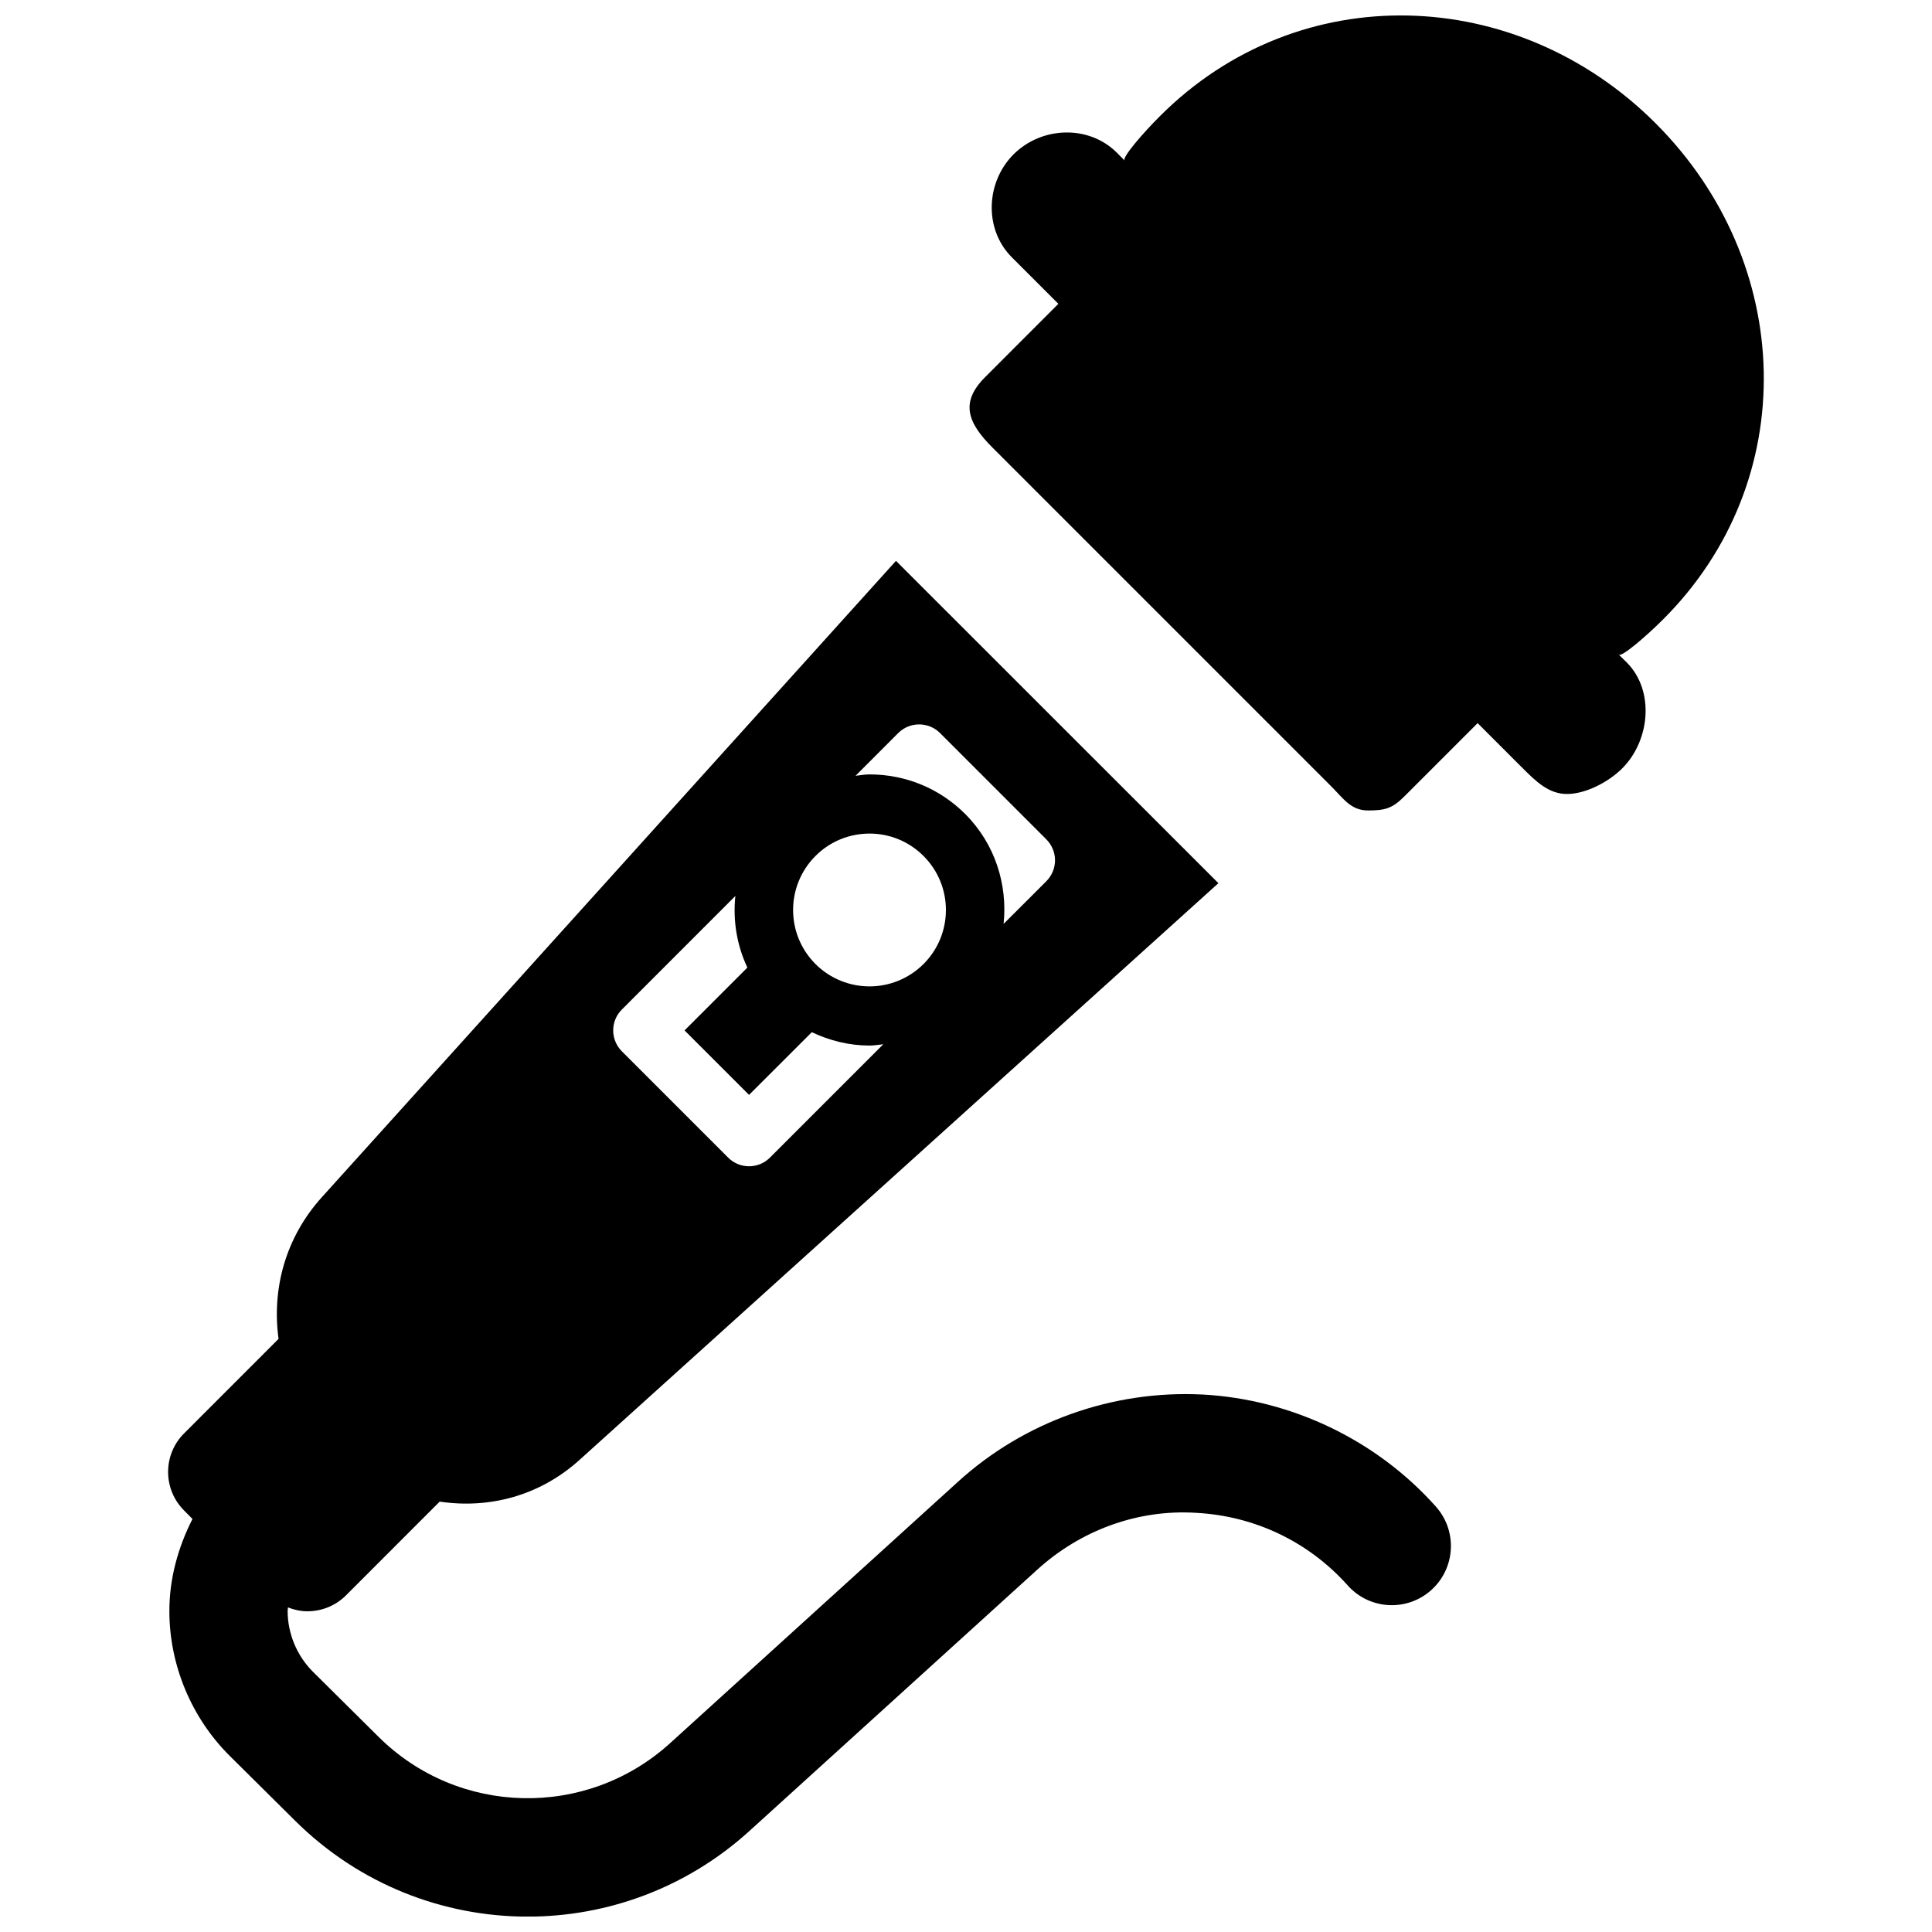
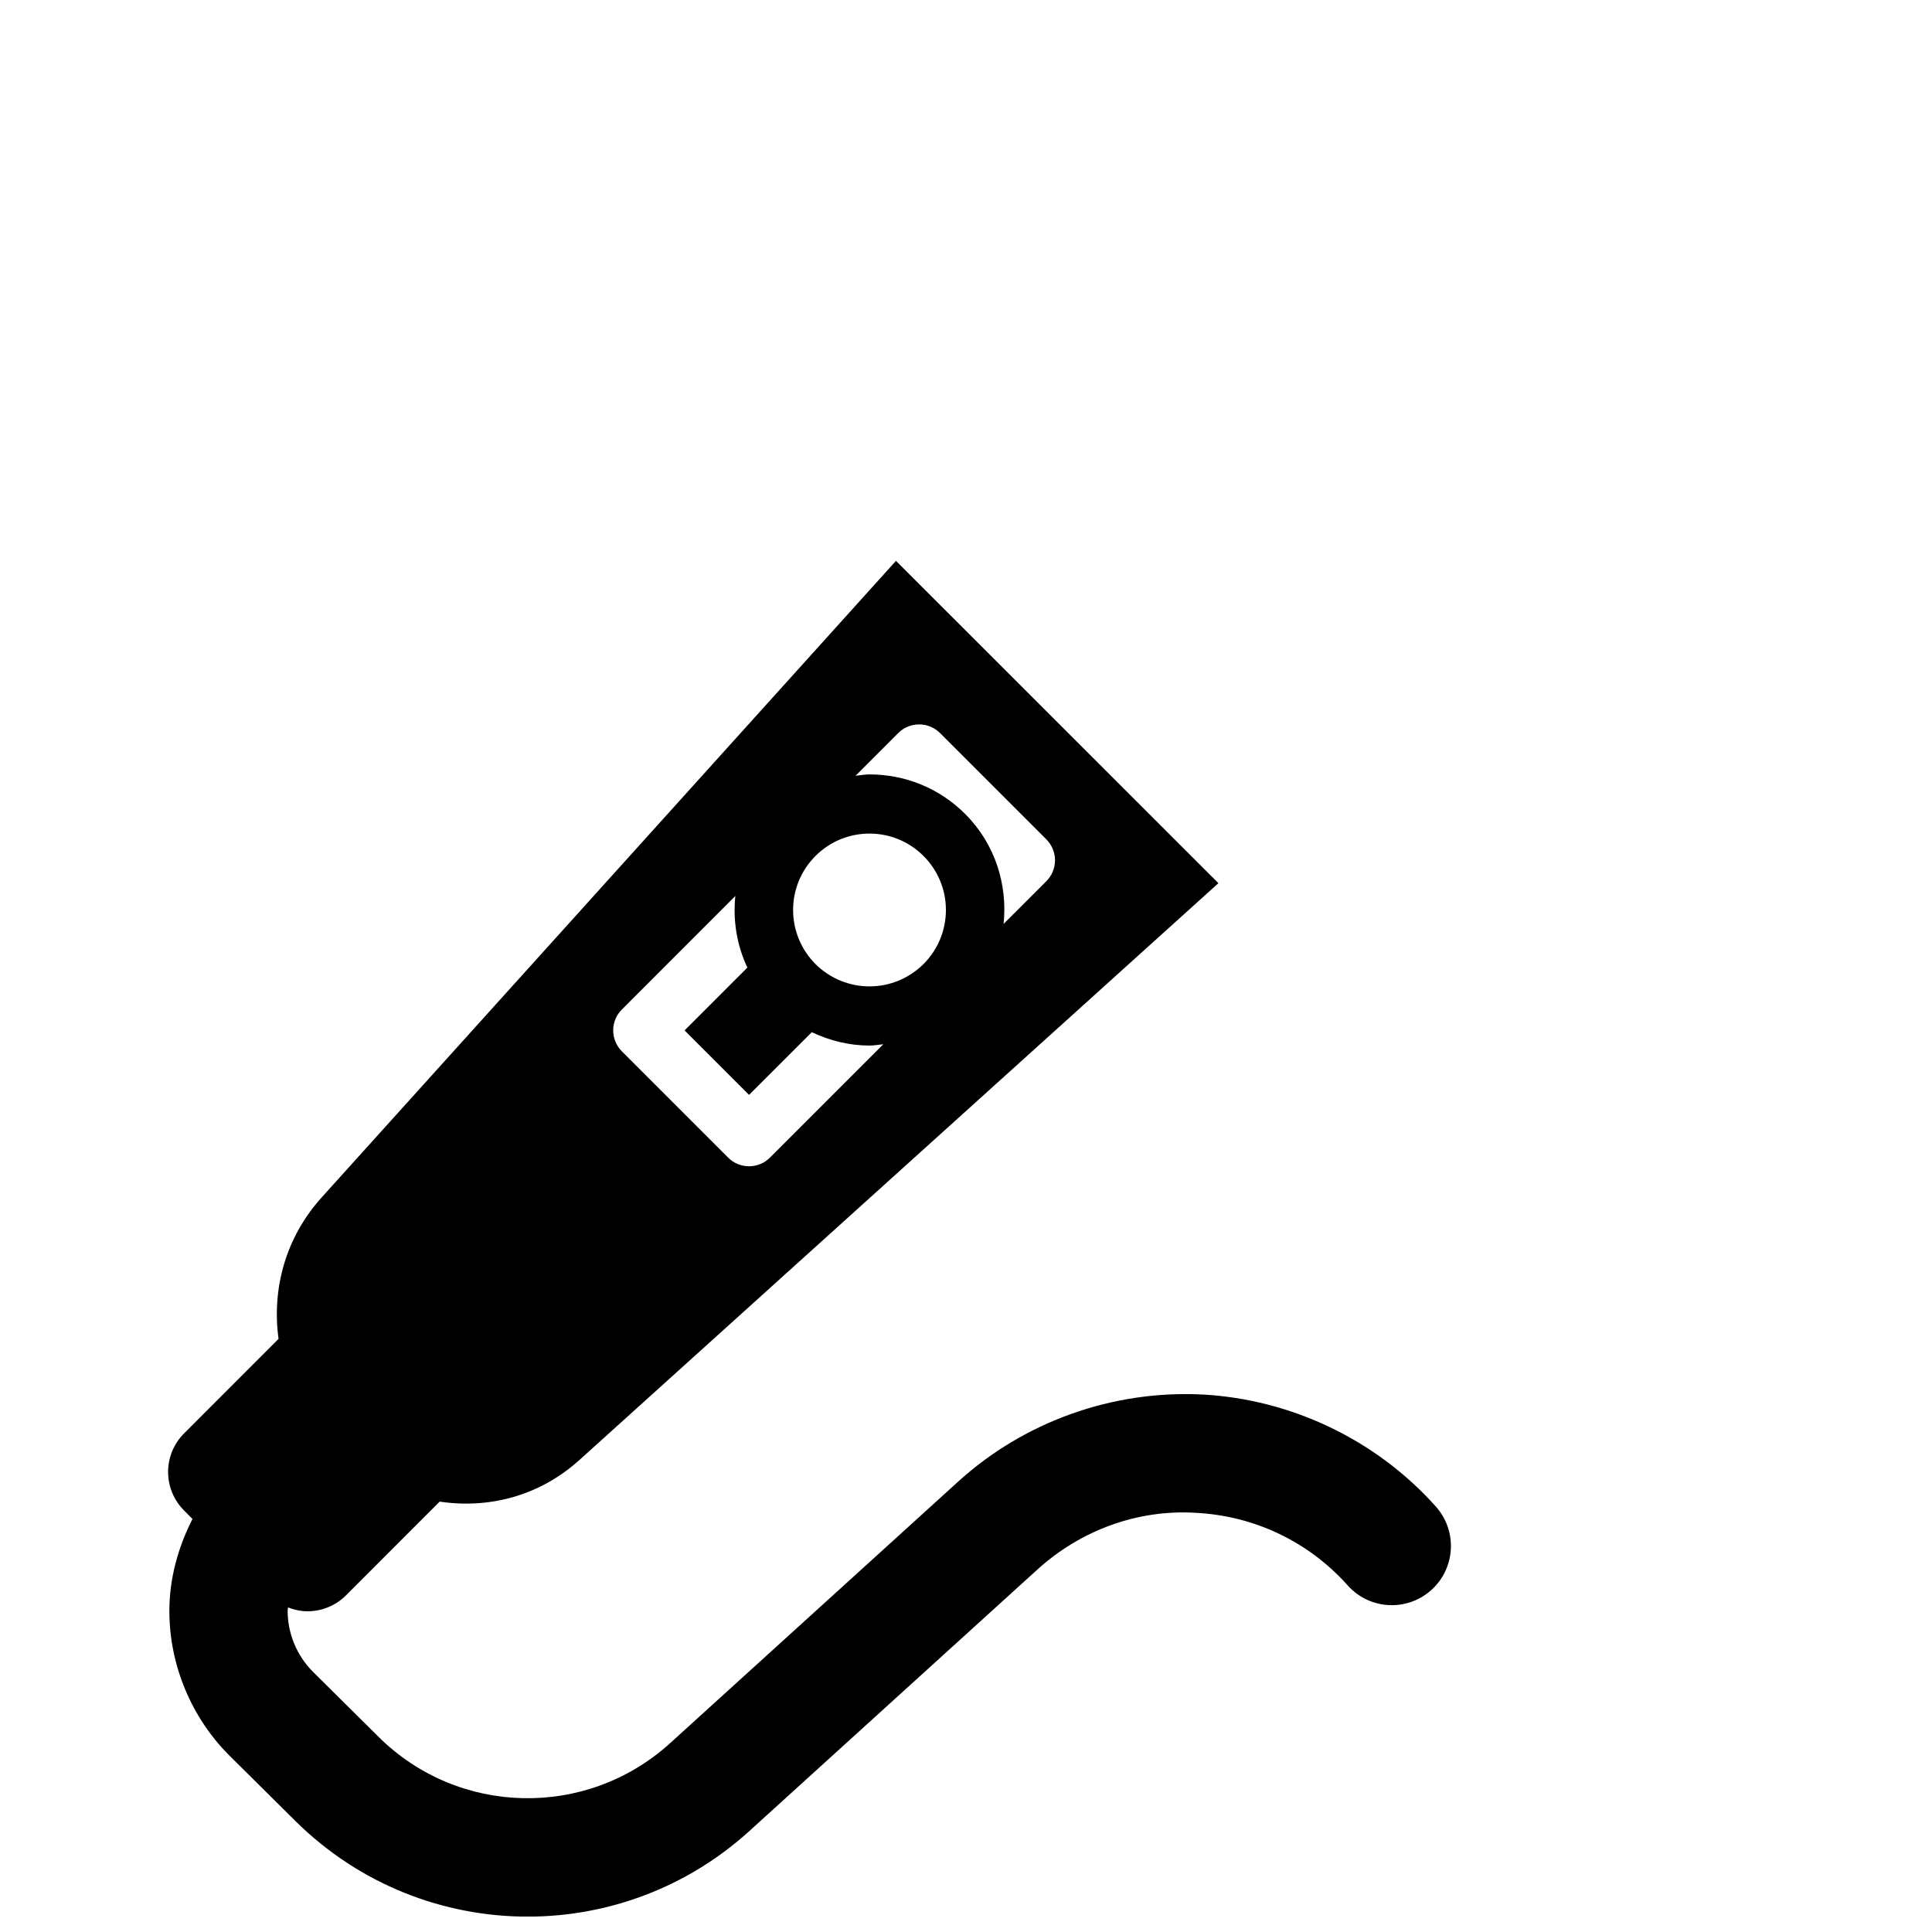
<svg xmlns="http://www.w3.org/2000/svg" width="800px" height="800px" version="1.1" viewBox="144 144 512 512">
  <defs>
    <clipPath id="b">
-       <path d="m400 148.09h212v210.91h-212z" />
-     </clipPath>
+       </clipPath>
    <clipPath id="a">
      <path d="m188 292h341v359.9h-341z" />
    </clipPath>
  </defs>
  <g>
    <g clip-path="url(#b)">
      <path d="m582.81 176.73c-36.824-36.855-94.602-38.809-131.43-1.938-4.285 4.269-10.129 10.961-9.34 11.75l-2.094-2.109c-7.434-7.402-19.895-6.945-27.328 0.457-7.434 7.434-7.875 19.926-0.441 27.328l12.301 12.301-19.406 19.422c-6.68 6.68-4.695 12.051 1.984 18.711l89.812 89.812c3.199 3.215 5.117 6.285 9.641 6.316 4.519 0 6.426-0.504 9.641-3.703l19.438-19.438 11.719 11.719c3.703 3.703 7.07 7.055 11.953 7.055 4.852 0.016 10.914-3.07 14.633-6.773 7.434-7.418 8.633-20.664 1.211-28.082l-2.109-2.078c0.773 0.758 7.481-5.07 11.766-9.355 36.84-36.797 34.871-94.57-1.953-131.39z" />
    </g>
    <g clip-path="url(#a)">
      <path d="m462.57 513.56c-23.77-1.18-47.176 7.199-64.656 23.09l-76.359 69.336c-22.113 20.051-56.059 19.312-77.227-1.699l-17.375-17.23c-4.269-4.254-6.711-10.113-6.727-16.113 0-0.332 0.078-0.629 0.094-0.961 1.637 0.645 3.387 1.023 5.168 1.023 3.844 0 7.527-1.527 10.223-4.238l24.809-24.824c12.996 1.938 26.445-1.418 37.172-11.152l169.2-152.74-85.449-85.418-152.14 168.63c-9.734 10.773-13.277 24.398-11.484 37.551l-25.027 25.043c-5.656 5.641-5.656 14.789 0 20.445l2.223 2.238c-3.859 7.559-6.16 15.941-6.129 24.492 0.016 14.238 5.844 28.211 15.988 38.289l17.391 17.246c17.027 16.871 39.281 25.359 61.586 25.359 21.012 0 42.07-7.543 58.766-22.711l76.375-69.336c11.355-10.285 26.445-15.941 41.961-14.965 15.547 0.82 29.848 7.641 40.211 19.246 5.766 6.457 15.672 7.008 22.129 1.23 6.441-5.781 6.992-15.672 1.23-22.129-15.734-17.656-38.32-28.461-61.945-29.707zm-102.46-114.08c-7.906-7.922-7.906-20.727 0-28.637 3.953-3.969 9.137-5.938 14.332-5.938 5.168 0 10.332 1.969 14.301 5.938 7.906 7.891 7.922 20.711 0 28.637-3.969 3.938-9.137 5.922-14.301 5.922-5.195 0-10.379-1.984-14.332-5.922zm21.926-61.211c3.055-3.055 8.031-3.055 11.09 0l28.164 28.164c1.465 1.48 2.301 3.465 2.301 5.543 0 2.094-0.836 4.078-2.301 5.559l-11.324 11.309c1.07-10.395-2.207-21.137-10.145-29.094-6.789-6.805-15.812-10.523-25.391-10.523-1.262 0-2.473 0.234-3.703 0.363zm-73.227 73.258 30.07-30.086c-0.676 6.457 0.363 12.996 3.184 18.98l-16.648 16.648 17.09 17.09 16.633-16.617c4.727 2.238 9.891 3.543 15.309 3.543 1.23 0 2.441-0.234 3.637-0.348l-30.035 30.035c-1.527 1.543-3.543 2.301-5.543 2.301-2.016 0-4.016-0.758-5.543-2.301l-28.164-28.164c-3.059-3.078-3.059-8.027 0.012-11.082z" />
    </g>
  </g>
</svg>